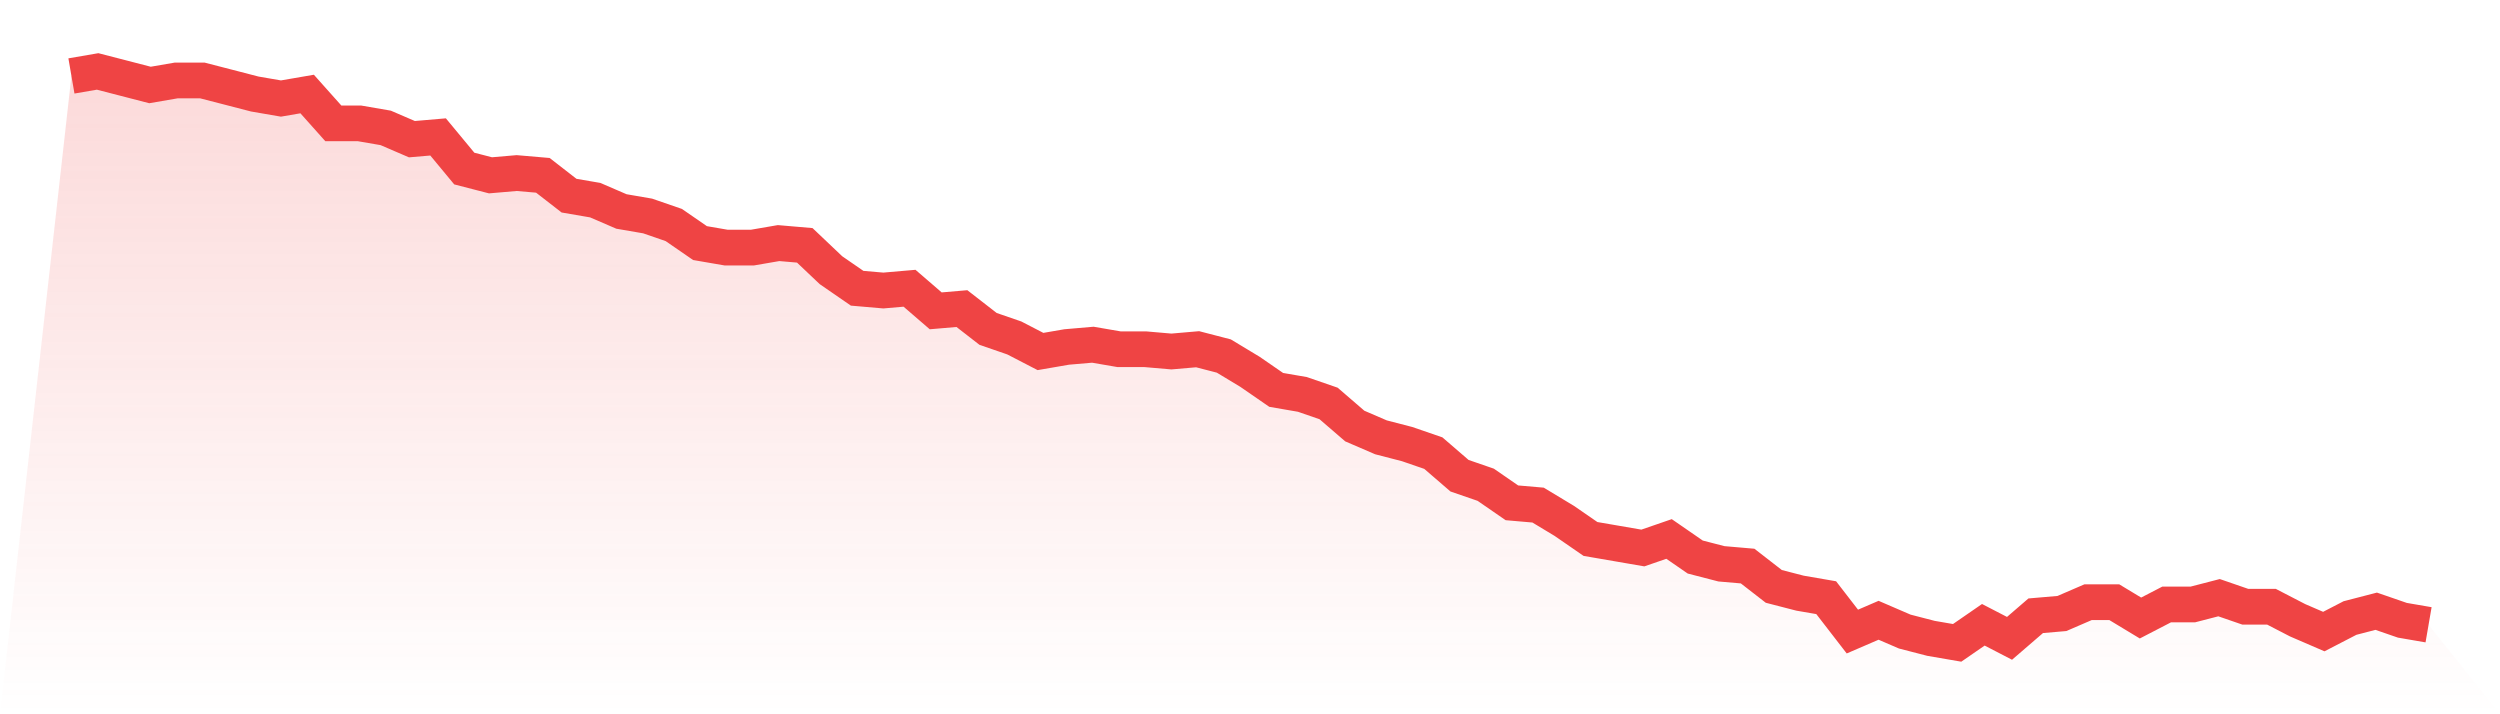
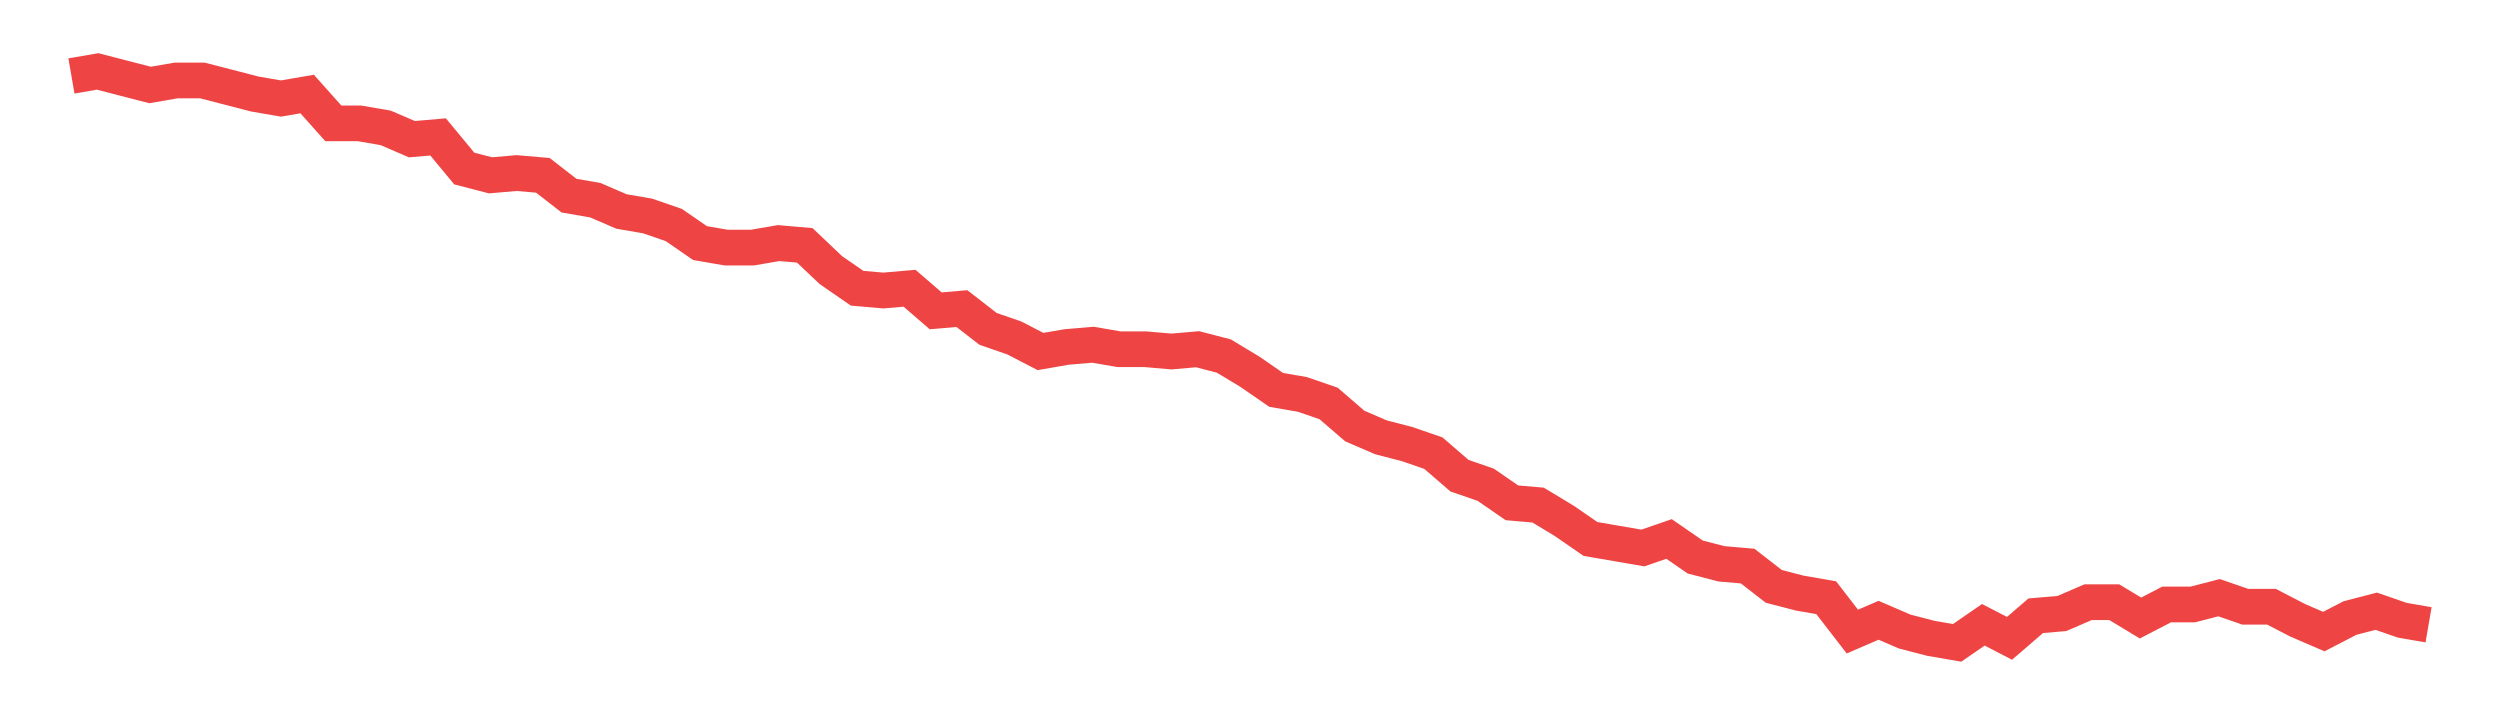
<svg xmlns="http://www.w3.org/2000/svg" viewBox="0 0 140 40">
  <defs>
    <linearGradient id="gradient" x1="0" x2="0" y1="0" y2="1">
      <stop offset="0%" stop-color="#ef4444" stop-opacity="0.2" />
      <stop offset="100%" stop-color="#ef4444" stop-opacity="0" />
    </linearGradient>
  </defs>
-   <path d="M4,4.253 L4,4.253 L5.467,4 L6.933,4.379 L8.4,4.759 L9.867,4.506 L11.333,4.506 L12.8,4.885 L14.267,5.265 L15.733,5.518 L17.2,5.265 L18.667,6.909 L20.133,6.909 L21.6,7.162 L23.067,7.794 L24.533,7.668 L26,9.439 L27.467,9.818 L28.933,9.692 L30.4,9.818 L31.867,10.957 L33.333,11.209 L34.8,11.842 L36.267,12.095 L37.733,12.601 L39.2,13.613 L40.667,13.866 L42.133,13.866 L43.6,13.613 L45.067,13.739 L46.533,15.13 L48,16.142 L49.467,16.269 L50.933,16.142 L52.4,17.407 L53.867,17.281 L55.333,18.419 L56.8,18.925 L58.267,19.684 L59.733,19.431 L61.2,19.304 L62.667,19.557 L64.133,19.557 L65.6,19.684 L67.067,19.557 L68.533,19.937 L70,20.822 L71.467,21.834 L72.933,22.087 L74.4,22.593 L75.867,23.858 L77.333,24.49 L78.8,24.87 L80.267,25.375 L81.733,26.64 L83.2,27.146 L84.667,28.158 L86.133,28.285 L87.6,29.17 L89.067,30.182 L90.533,30.435 L92,30.688 L93.467,30.182 L94.933,31.194 L96.4,31.573 L97.867,31.7 L99.333,32.838 L100.8,33.217 L102.267,33.47 L103.733,35.368 L105.2,34.735 L106.667,35.368 L108.133,35.747 L109.6,36 L111.067,34.988 L112.533,35.747 L114,34.482 L115.467,34.356 L116.933,33.723 L118.4,33.723 L119.867,34.609 L121.333,33.85 L122.8,33.85 L124.267,33.47 L125.733,33.976 L127.2,33.976 L128.667,34.735 L130.133,35.368 L131.6,34.609 L133.067,34.229 L134.533,34.735 L136,34.988 L140,40 L0,40 z" fill="url(#gradient)" />
  <path d="M4,4.253 L4,4.253 L5.467,4 L6.933,4.379 L8.4,4.759 L9.867,4.506 L11.333,4.506 L12.8,4.885 L14.267,5.265 L15.733,5.518 L17.2,5.265 L18.667,6.909 L20.133,6.909 L21.6,7.162 L23.067,7.794 L24.533,7.668 L26,9.439 L27.467,9.818 L28.933,9.692 L30.4,9.818 L31.867,10.957 L33.333,11.209 L34.8,11.842 L36.267,12.095 L37.733,12.601 L39.2,13.613 L40.667,13.866 L42.133,13.866 L43.6,13.613 L45.067,13.739 L46.533,15.13 L48,16.142 L49.467,16.269 L50.933,16.142 L52.4,17.407 L53.867,17.281 L55.333,18.419 L56.8,18.925 L58.267,19.684 L59.733,19.431 L61.2,19.304 L62.667,19.557 L64.133,19.557 L65.6,19.684 L67.067,19.557 L68.533,19.937 L70,20.822 L71.467,21.834 L72.933,22.087 L74.4,22.593 L75.867,23.858 L77.333,24.49 L78.8,24.87 L80.267,25.375 L81.733,26.64 L83.2,27.146 L84.667,28.158 L86.133,28.285 L87.6,29.17 L89.067,30.182 L90.533,30.435 L92,30.688 L93.467,30.182 L94.933,31.194 L96.4,31.573 L97.867,31.7 L99.333,32.838 L100.8,33.217 L102.267,33.47 L103.733,35.368 L105.2,34.735 L106.667,35.368 L108.133,35.747 L109.6,36 L111.067,34.988 L112.533,35.747 L114,34.482 L115.467,34.356 L116.933,33.723 L118.4,33.723 L119.867,34.609 L121.333,33.85 L122.8,33.85 L124.267,33.47 L125.733,33.976 L127.2,33.976 L128.667,34.735 L130.133,35.368 L131.6,34.609 L133.067,34.229 L134.533,34.735 L136,34.988" fill="none" stroke="#ef4444" stroke-width="2" />
</svg>